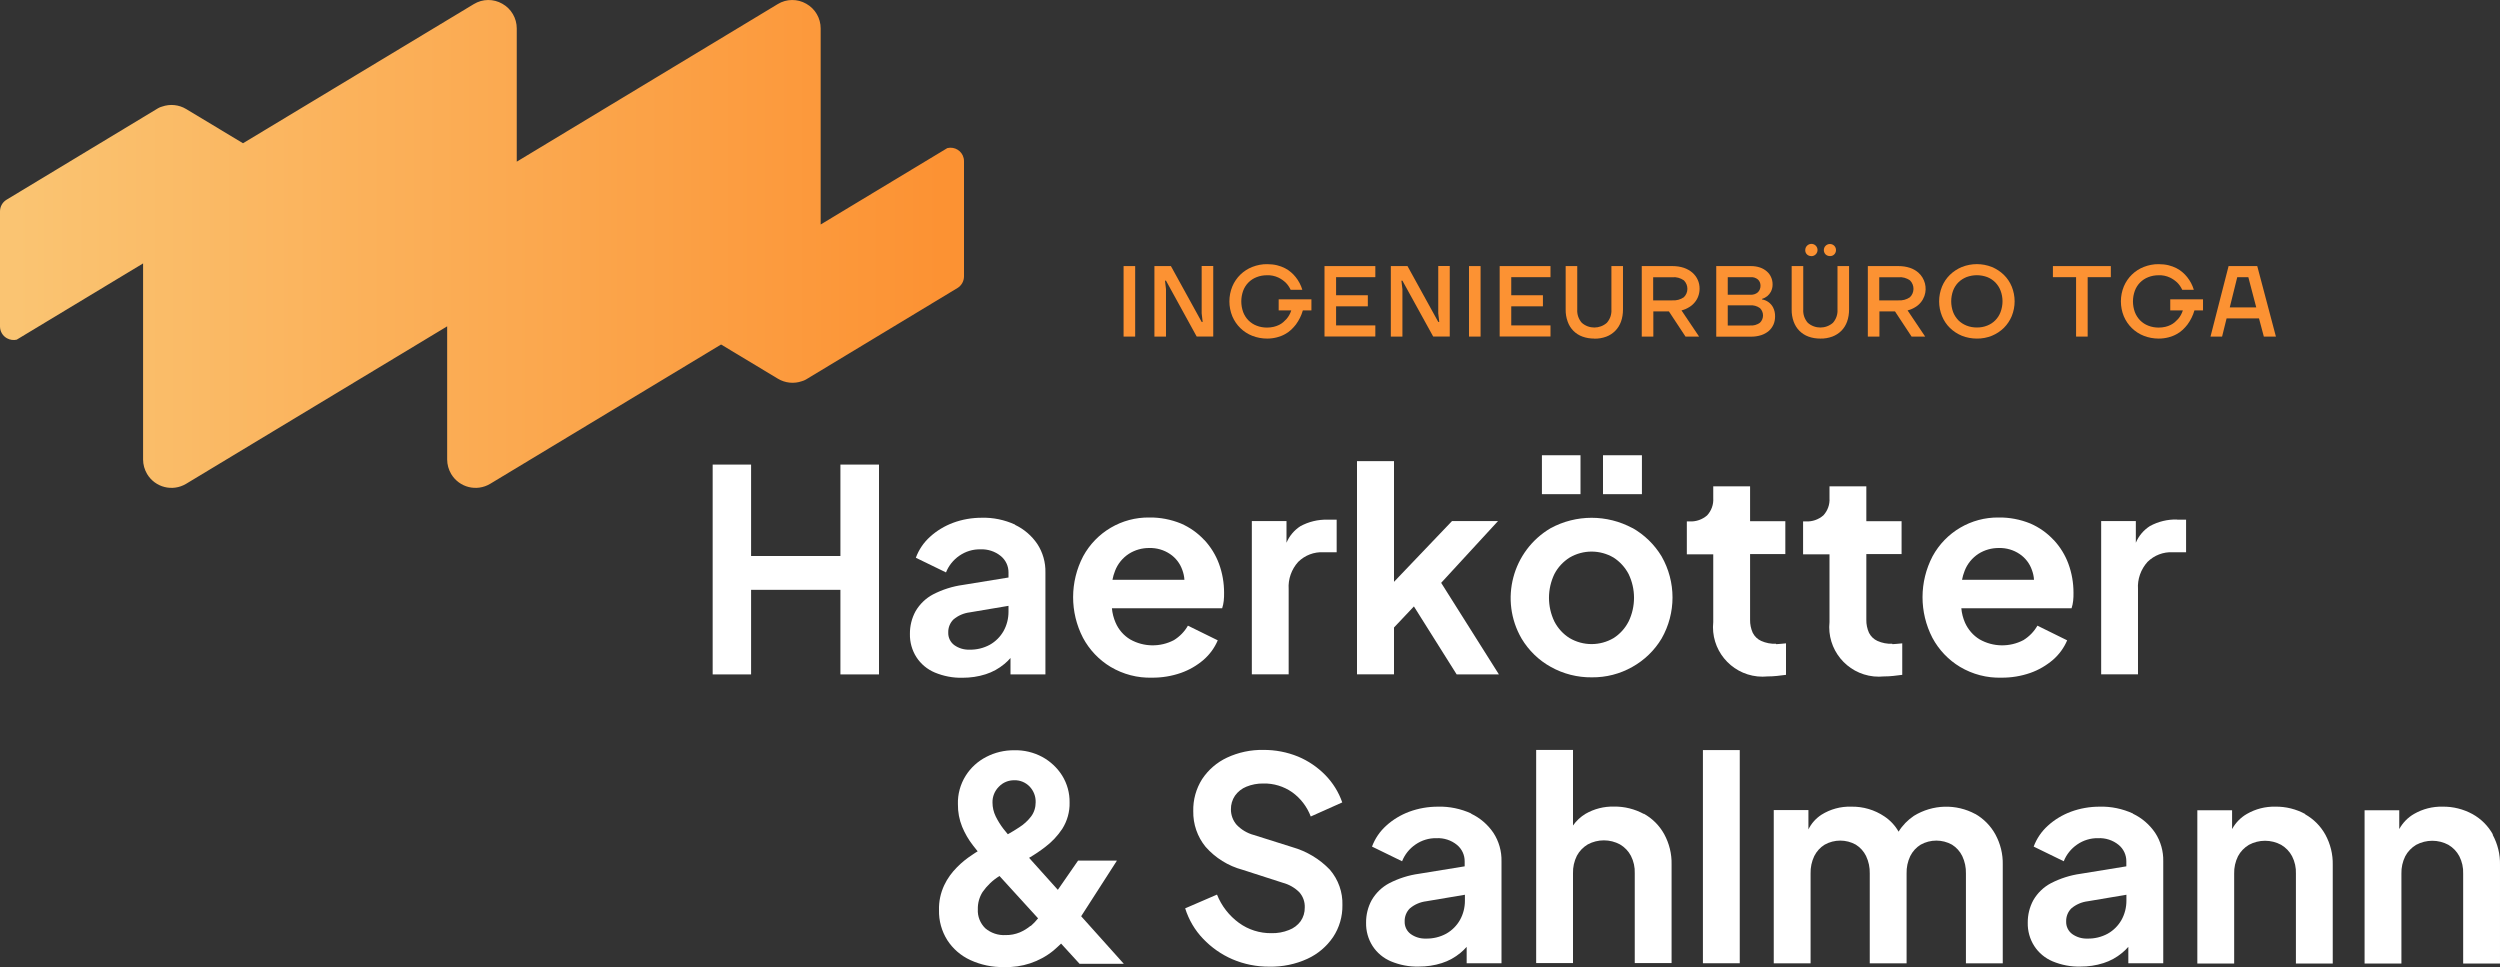
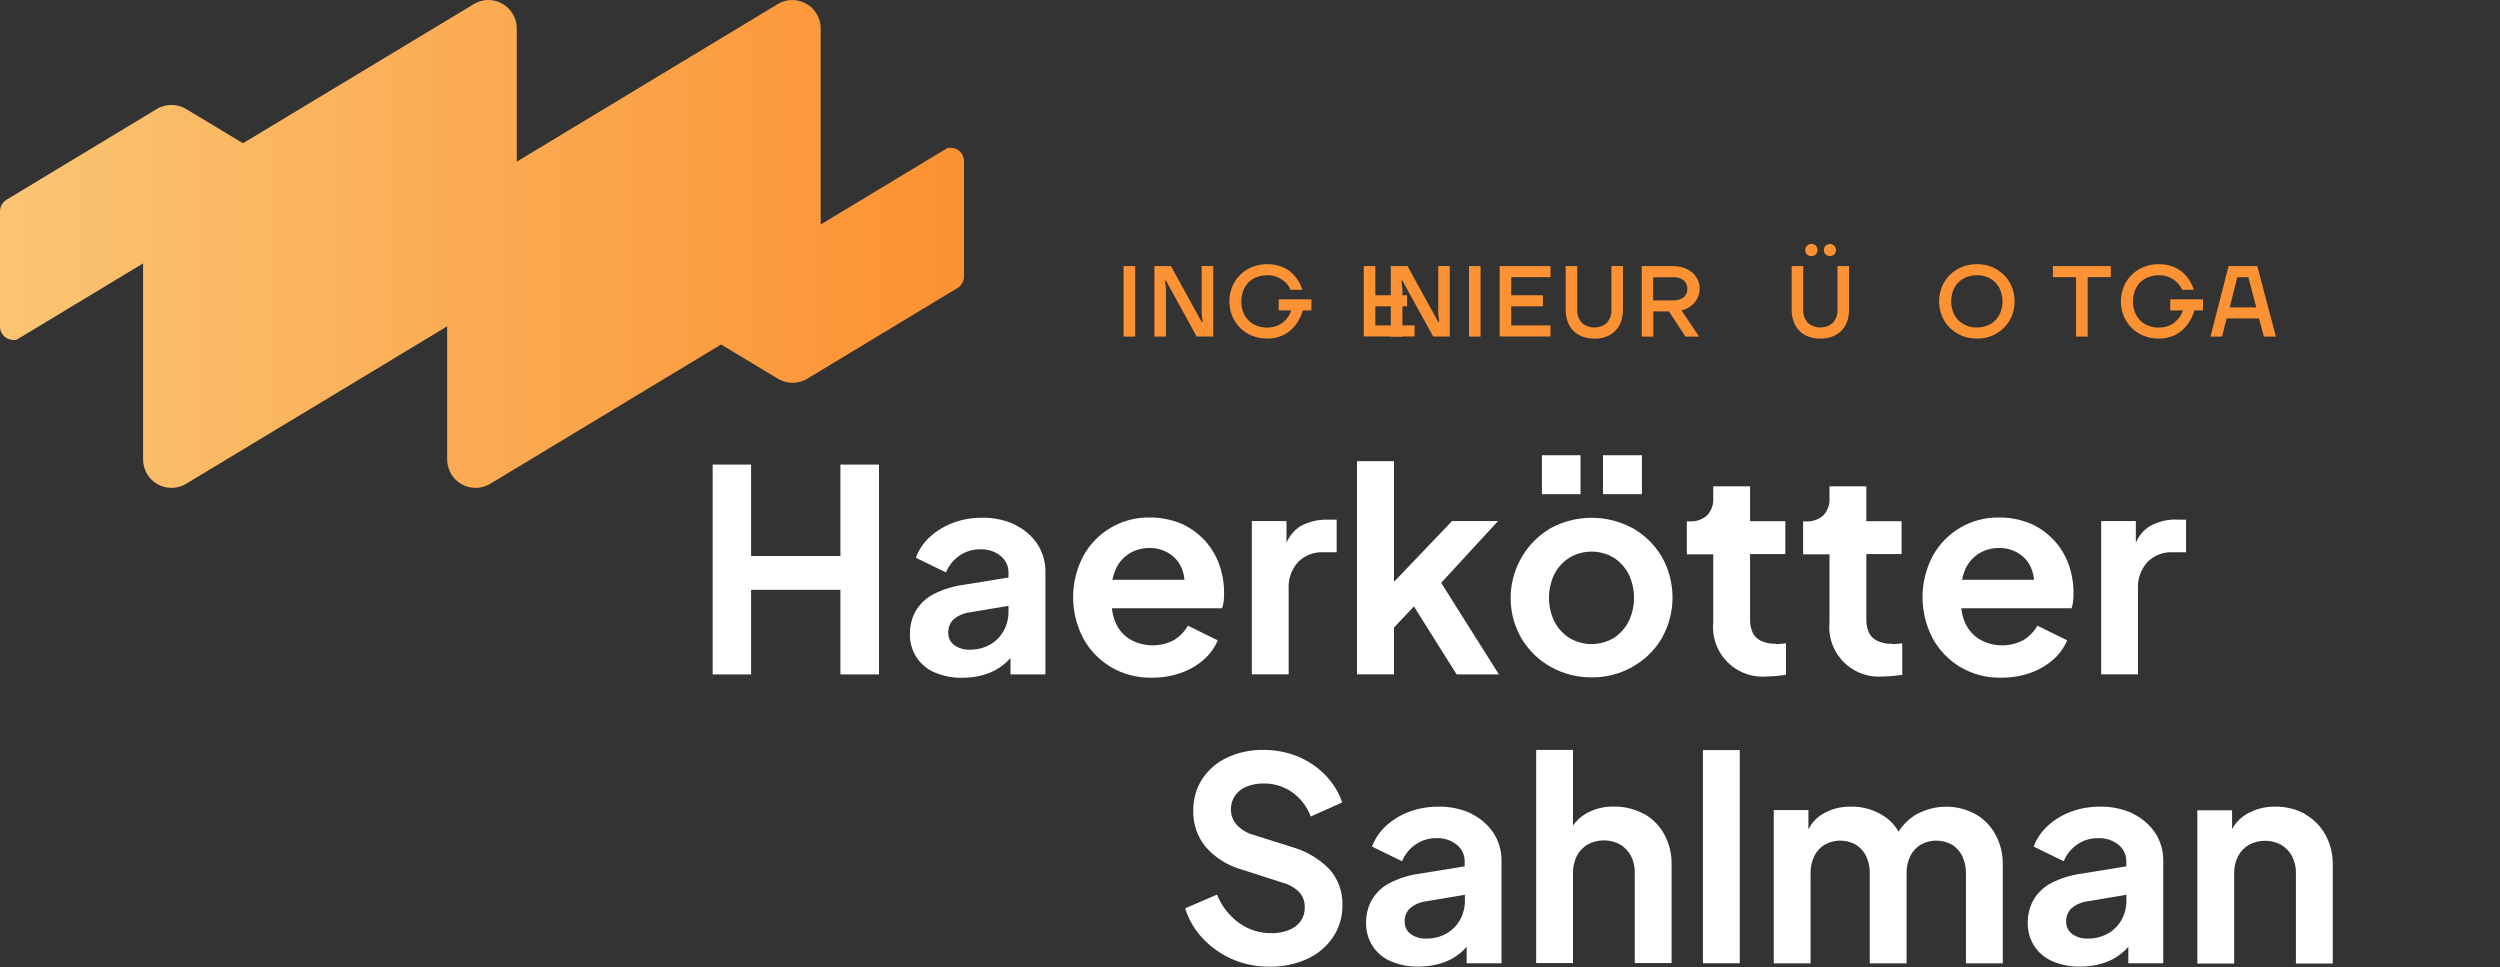
<svg xmlns="http://www.w3.org/2000/svg" id="Ebene_1" version="1.1" viewBox="0 0 300 116.04">
  <rect x="0" y="0" width="300" height="116.04" fill="#333333" stroke="none" />
  <defs>
    <style>
      .st0 {
        fill: url(#Unbenannter_Verlauf_2);
      }

      .st1 {
        fill: #fff;
      }

      .st2 {
        fill: #fc9233;
      }
    </style>
    <linearGradient id="Unbenannter_Verlauf_2" data-name="Unbenannter Verlauf 2" x1="-446.91" y1="504.59" x2="-445.91" y2="504.59" gradientTransform="translate(51704.88 29565.3) scale(115.69 -58.54)" gradientUnits="userSpaceOnUse">
      <stop offset="0" stop-color="#fac472" />
      <stop offset=".96" stop-color="#fc9233" />
    </linearGradient>
  </defs>
  <g id="Gruppe_36828">
    <g id="blank-second-logo_orange-and-white">
      <g id="_x30_234ae7a-cd43-4ed5-aa36-5bacd1c27905">
        <g id="_x30_234ae7a-cd43-4ed5-aa36-5bacd1c27905-child-0">
          <path id="Pfad_210" class="st0" d="M2.01,40.76c-.4.09-.82.03-1.18-.17C.31,40.3,0,39.76,0,39.17v-13.8c0-.57.29-1.1.78-1.4l18.2-10.99c.15-.08.3-.15.47-.19.96-.34,2.03-.23,2.9.3l6.81,4.1L56.86.49c1.05-.64,2.36-.65,3.42-.04,1.07.6,1.73,1.73,1.73,2.96v15.99L93.33.49c1.05-.64,2.36-.65,3.42-.04,1.07.6,1.73,1.73,1.73,2.96v23.53l15.2-9.17c.88-.21,1.76.33,1.96,1.21.03.12.04.25.04.38v13.8c0,.57-.29,1.1-.78,1.4l-18.2,10.99c-.15.08-.3.15-.46.19-.96.34-2.03.23-2.9-.3l-6.81-4.1-27.71,16.72c-1.62.97-3.71.44-4.68-1.18-.31-.53-.48-1.13-.48-1.74v-15.98l-31.33,18.9c-1.62.97-3.71.44-4.68-1.18-.31-.53-.48-1.13-.48-1.74v-23.53l-15.18,9.16Z" />
        </g>
      </g>
      <g id="Gruppe_50">
        <g id="Gruppe_47">
          <path id="Pfad_211" class="st1" d="M100.85,66.72h-10.72v-10.97h-4.61v25.18h4.61v-10.15h10.72v10.15h4.63v-25.18h-4.63v10.97Z" />
          <path id="Pfad_212" class="st1" d="M121.8,62.95c-1.25-.57-2.62-.86-4-.82-1.17,0-2.34.2-3.44.61-1.01.38-1.95.94-2.75,1.67-.77.69-1.35,1.55-1.71,2.52l3.62,1.76c.32-.81.88-1.51,1.61-2.01.74-.51,1.62-.78,2.51-.76.89-.04,1.76.24,2.45.8.6.49.94,1.22.93,1.99v.59l-5.47.89c-1.25.17-2.47.56-3.59,1.14-.87.46-1.59,1.16-2.09,2.01-.46.84-.69,1.78-.68,2.73-.02.99.25,1.96.78,2.79.53.82,1.3,1.46,2.2,1.84,1.06.44,2.19.66,3.34.63.94,0,1.87-.13,2.77-.42.82-.26,1.58-.68,2.24-1.23.27-.22.51-.46.74-.72v1.97h4.19v-12.23c.03-1.21-.31-2.41-.97-3.42-.67-.99-1.6-1.79-2.68-2.3h.02ZM121.02,73.42c0,.81-.2,1.6-.59,2.3-.39.69-.96,1.26-1.65,1.65-.75.41-1.6.61-2.45.59-.65.02-1.29-.17-1.82-.55-.47-.35-.74-.91-.72-1.5-.02-.59.21-1.17.63-1.58.56-.47,1.24-.76,1.97-.85l4.63-.78v.76-.04Z" />
          <path id="Pfad_213" class="st1" d="M144.5,64.79c-.78-.84-1.73-1.51-2.79-1.97-1.21-.49-2.5-.74-3.8-.72-3.3-.04-6.35,1.75-7.93,4.65-1.6,3.06-1.61,6.72-.02,9.79.77,1.44,1.92,2.65,3.32,3.49,1.5.89,3.22,1.34,4.96,1.29,1.18.01,2.35-.18,3.47-.57,1-.35,1.93-.89,2.73-1.58.73-.64,1.31-1.43,1.69-2.33l-3.58-1.76c-.4.71-.98,1.3-1.67,1.73-1.65.87-3.64.84-5.26-.08-.78-.47-1.39-1.17-1.75-2.01-.24-.55-.39-1.14-.44-1.73h13.23c.09-.29.16-.59.19-.89.03-.32.05-.65.04-.97,0-1.18-.2-2.36-.61-3.47-.39-1.06-.99-2.03-1.75-2.85l-.02-.02ZM133.49,69.59c.07-.38.18-.74.32-1.1.32-.83.9-1.54,1.65-2.03.74-.47,1.6-.71,2.47-.7.88-.02,1.74.23,2.47.72.69.46,1.21,1.14,1.48,1.92.14.38.23.78.25,1.18h-8.65Z" />
          <path id="Pfad_214" class="st1" d="M156.05,63.14c-.74.48-1.33,1.17-1.67,1.99v-2.6h-4.16v18.39h4.42v-10.23c-.08-1.19.34-2.37,1.14-3.26.81-.8,1.91-1.22,3.04-1.16h1.58v-3.91h-1.08c-1.15-.03-2.29.24-3.3.8l.02-.02Z" />
          <path id="Pfad_215" class="st1" d="M179.76,62.53h-5.52l-6.96,7.29v-14.48h-4.44v25.58h4.44v-5.62l2.39-2.53,5.13,8.16h5.07l-6.93-10.99,6.81-7.4Z" />
          <rect id="Rechteck_31" class="st1" x="185.03" y="54.63" width="4.63" height="4.67" />
          <rect id="Rechteck_32" class="st1" x="192.36" y="54.63" width="4.67" height="4.67" />
          <path id="Pfad_216" class="st1" d="M195.91,63.38c-3.07-1.66-6.76-1.66-9.83,0-4.61,2.71-6.17,8.63-3.49,13.25.85,1.42,2.06,2.6,3.51,3.4,1.5.84,3.2,1.27,4.92,1.25,1.7.02,3.38-.41,4.86-1.25,1.45-.81,2.66-1.98,3.51-3.4,1.75-3.06,1.75-6.81,0-9.87-.85-1.41-2.05-2.58-3.49-3.4h0ZM195.43,74.58c-.41.81-1.03,1.5-1.8,1.99-1.63.96-3.65.96-5.28,0-.77-.48-1.4-1.17-1.82-1.98-.87-1.8-.87-3.9,0-5.71.42-.81,1.05-1.48,1.82-1.97,1.63-.96,3.65-.96,5.28,0,.76.49,1.38,1.17,1.8,1.97.87,1.8.87,3.9,0,5.71h0Z" />
          <path id="Pfad_217" class="st1" d="M213.12,77.25c-.61.03-1.22-.09-1.78-.34-.44-.2-.79-.54-1.01-.97-.22-.49-.33-1.03-.32-1.56v-7.89h4.23v-3.95h-4.23v-4.18h-4.42v1.42c.05.76-.22,1.51-.74,2.07-.58.5-1.33.76-2.09.72h-.34v3.95h3.17v8.12c-.34,3.27,2.04,6.19,5.31,6.53.41.04.81.04,1.22,0,.37,0,.75-.02,1.12-.06.4-.04.76-.08,1.08-.13v-3.78c-.21.02-.4.04-.63.06-.21.02-.4.04-.55.04l-.02-.04Z" />
          <path id="Pfad_218" class="st1" d="M227.07,77.25c-.61.03-1.22-.09-1.78-.34-.44-.2-.79-.54-1.01-.97-.22-.49-.33-1.03-.32-1.56v-7.89h4.23v-3.95h-4.23v-4.18h-4.42v1.42c.05.76-.22,1.51-.74,2.07-.58.5-1.33.76-2.09.72h-.34v3.95h3.17v8.12c-.34,3.27,2.04,6.19,5.31,6.53.41.04.81.04,1.22,0,.37,0,.75-.02,1.12-.06.4-.04.76-.08,1.08-.13v-3.78c-.21.02-.4.04-.63.06-.21.02-.4.04-.55.04l-.02-.04Z" />
          <path id="Pfad_219" class="st1" d="M246.43,64.79c-.78-.84-1.73-1.51-2.79-1.97-1.21-.49-2.5-.74-3.8-.72-3.3-.04-6.35,1.75-7.93,4.65-1.6,3.06-1.61,6.72-.02,9.79.77,1.44,1.92,2.65,3.32,3.49,1.5.89,3.22,1.34,4.96,1.29,1.18.01,2.35-.18,3.47-.57,1-.35,1.92-.89,2.73-1.58.73-.64,1.31-1.43,1.69-2.33l-3.57-1.76c-.4.71-.98,1.3-1.67,1.73-1.65.87-3.64.84-5.26-.08-.78-.47-1.39-1.18-1.76-2.01-.24-.55-.39-1.14-.44-1.73h13.23c.09-.29.16-.59.19-.89.03-.32.05-.65.04-.97,0-1.18-.2-2.36-.61-3.47-.39-1.06-.99-2.03-1.75-2.85l-.02-.02ZM235.44,69.59c.07-.38.18-.74.32-1.1.32-.83.9-1.54,1.65-2.03.74-.47,1.6-.71,2.47-.7.88-.02,1.74.23,2.47.72.69.46,1.21,1.14,1.48,1.92.14.38.23.78.25,1.18h-8.65Z" />
          <path id="Pfad_220" class="st1" d="M261.27,62.34c-1.15-.03-2.29.24-3.3.8-.74.48-1.33,1.17-1.67,1.99v-2.6h-4.16v18.39h4.42v-10.23c-.08-1.19.34-2.37,1.14-3.26.81-.8,1.91-1.22,3.04-1.16h1.59v-3.91h-1.08l.02-.02Z" />
        </g>
        <g id="Gruppe_49">
-           <path id="Pfad_221" class="st1" d="M134,103.27h-4.63l-2.43,3.51-3.45-3.84c.67-.39,1.31-.82,1.92-1.29.81-.61,1.51-1.35,2.07-2.2.59-.94.9-2.04.87-3.15.02-1.14-.29-2.26-.89-3.23-.59-.94-1.42-1.71-2.39-2.24-1.03-.55-2.19-.83-3.36-.8-1.17-.01-2.32.26-3.36.8-1.01.52-1.87,1.3-2.47,2.26-.64,1.02-.97,2.22-.93,3.42-.01.93.16,1.85.51,2.71.33.79.76,1.54,1.29,2.22.19.25.38.49.57.72-.21.13-.42.25-.65.42-.66.43-1.27.92-1.82,1.48-.63.63-1.16,1.35-1.54,2.16-.44.94-.66,1.96-.63,3-.03,1.27.32,2.52.99,3.59.67,1.04,1.63,1.87,2.75,2.39,1.28.59,2.67.88,4.08.85,2.14.07,4.23-.62,5.9-1.97.34-.28.63-.57.93-.85l2.22,2.43h5.31l-5.12-5.71,4.27-6.64v-.04ZM119.88,94.39c.48-.5,1.15-.77,1.84-.76.69-.02,1.36.26,1.84.76.48.51.74,1.18.72,1.88,0,.62-.18,1.22-.55,1.71-.4.52-.88.96-1.44,1.31-.42.28-.87.55-1.35.82-.17-.21-.34-.42-.53-.65-.36-.47-.67-.97-.93-1.5-.25-.52-.38-1.08-.38-1.65-.02-.71.26-1.4.76-1.9l.02-.02ZM123.68,111.09c-.4.33-.84.6-1.31.8-.54.22-1.11.33-1.69.32-.89.05-1.77-.24-2.45-.82-.61-.6-.94-1.43-.89-2.28-.02-.73.18-1.45.57-2.07.54-.77,1.23-1.43,2.03-1.92l4.63,5.08c-.27.34-.57.65-.89.93v-.02Z" />
          <g id="Gruppe_48">
            <path id="Pfad_222" class="st1" d="M155.09,101.66l-4.63-1.46c-.79-.21-1.51-.64-2.07-1.23-.44-.51-.68-1.16-.68-1.84-.01-.59.16-1.16.49-1.65.34-.48.82-.86,1.37-1.08.64-.26,1.33-.39,2.03-.38,1.23-.03,2.44.34,3.45,1.04,1.02.73,1.8,1.75,2.24,2.92l3.78-1.69c-.43-1.24-1.13-2.36-2.05-3.3-.93-.94-2.03-1.69-3.25-2.2-1.32-.54-2.74-.81-4.16-.8-1.51-.03-3.01.29-4.38.93-1.21.57-2.24,1.46-2.98,2.58-.72,1.14-1.09,2.47-1.06,3.83-.03,1.56.49,3.08,1.48,4.29,1.17,1.33,2.71,2.29,4.42,2.75l4.84,1.56c.75.2,1.44.59,1.99,1.14.45.51.68,1.16.65,1.84.01.58-.16,1.15-.49,1.63-.35.48-.84.85-1.4,1.06-.67.27-1.39.4-2.11.38-1.39.02-2.76-.41-3.89-1.23-1.18-.86-2.1-2.04-2.64-3.4l-3.82,1.65c.43,1.37,1.16,2.62,2.16,3.66.99,1.04,2.19,1.88,3.51,2.45,1.4.6,2.91.9,4.44.89,1.57.03,3.14-.29,4.57-.95,1.24-.57,2.3-1.47,3.07-2.6.75-1.13,1.14-2.47,1.12-3.83.05-1.55-.49-3.07-1.5-4.25-1.23-1.29-2.79-2.22-4.5-2.71h.02Z" />
            <path id="Pfad_223" class="st1" d="M176.55,97.62c-1.25-.57-2.62-.86-4-.82-1.18,0-2.34.2-3.45.61-1.01.38-1.95.94-2.75,1.67-.77.69-1.35,1.55-1.71,2.51l3.61,1.76c.32-.81.88-1.51,1.61-2.01.74-.51,1.62-.78,2.52-.76.89-.04,1.76.24,2.45.8.6.49.94,1.22.93,1.99v.59l-5.47.89c-1.25.17-2.47.56-3.59,1.14-.87.46-1.59,1.16-2.09,2.01-.46.84-.69,1.78-.68,2.73-.02.99.25,1.96.78,2.79.53.82,1.3,1.46,2.2,1.84,1.06.44,2.19.66,3.34.63.94,0,1.87-.13,2.77-.42.82-.26,1.58-.68,2.24-1.23.27-.22.51-.46.74-.72v1.97h4.18v-12.23c.03-1.21-.31-2.41-.97-3.42-.67-.99-1.6-1.79-2.68-2.3h.02ZM175.79,108.09c0,.81-.2,1.6-.59,2.3-.39.69-.96,1.26-1.65,1.65-.75.41-1.6.61-2.45.59-.65.02-1.29-.17-1.82-.55-.47-.35-.74-.91-.72-1.5-.02-.59.21-1.17.63-1.58.56-.47,1.24-.76,1.97-.85l4.63-.78v.76-.04Z" />
            <path id="Pfad_224" class="st1" d="M197.27,97.68c-1.1-.6-2.34-.91-3.59-.89-1.2-.03-2.38.27-3.42.87-.59.36-1.1.83-1.5,1.4v-9.07h-4.42v25.58h4.42v-10.78c-.02-.73.14-1.44.46-2.09.3-.57.76-1.04,1.31-1.37,1.21-.65,2.66-.65,3.87,0,.56.33,1.01.8,1.31,1.37.33.65.49,1.37.46,2.09v10.78h4.42v-11.84c.03-1.27-.28-2.52-.89-3.64-.57-1.03-1.42-1.88-2.45-2.45l.02.04Z" />
            <rect id="Rechteck_33" class="st1" x="204.35" y="90.01" width="4.42" height="25.58" />
            <path id="Pfad_225" class="st1" d="M237.05,97.69c-2.32-1.26-5.13-1.17-7.38.21-.74.5-1.37,1.14-1.84,1.9-.41-.73-.99-1.35-1.69-1.82-1.18-.8-2.58-1.21-4-1.18-1.26-.04-2.5.3-3.57.97-.67.44-1.21,1.04-1.56,1.76v-2.32h-4.16v18.39h4.42v-10.78c-.02-.72.13-1.44.44-2.09.28-.56.71-1.04,1.25-1.37,1.16-.65,2.58-.65,3.74,0,.53.33.96.81,1.23,1.37.31.65.46,1.37.44,2.09v10.78h4.42v-10.78c-.02-.72.13-1.44.44-2.09.28-.56.71-1.04,1.25-1.37,1.17-.65,2.59-.65,3.76,0,.53.33.96.81,1.23,1.37.31.65.46,1.37.44,2.09v10.78h4.42v-11.84c.03-1.27-.28-2.52-.89-3.64-.56-1.02-1.4-1.87-2.41-2.45l.02.02Z" />
            <path id="Pfad_226" class="st1" d="M255.95,97.62c-1.25-.57-2.62-.86-4-.82-1.18,0-2.34.2-3.45.61-1.01.38-1.95.94-2.75,1.67-.77.69-1.35,1.55-1.71,2.51l3.61,1.76c.32-.81.88-1.51,1.61-2.01.74-.51,1.62-.78,2.52-.76.89-.04,1.76.24,2.45.8.6.49.94,1.22.93,1.99v.59l-5.47.89c-1.25.17-2.47.56-3.59,1.14-.87.46-1.59,1.16-2.09,2.01-.46.84-.69,1.78-.68,2.73-.02.99.25,1.96.78,2.79.53.82,1.3,1.46,2.2,1.84,1.06.44,2.19.66,3.34.63.94,0,1.87-.13,2.77-.42.82-.26,1.58-.68,2.24-1.23.27-.22.51-.46.74-.72v1.97h4.19v-12.23c.03-1.21-.31-2.41-.97-3.42-.67-.99-1.6-1.79-2.68-2.3h.02ZM255.17,108.09c0,.81-.2,1.6-.59,2.3-.39.69-.96,1.26-1.65,1.65-.75.41-1.6.61-2.45.59-.65.02-1.29-.17-1.82-.55-.47-.35-.74-.91-.72-1.5-.02-.59.21-1.17.63-1.58.56-.47,1.24-.76,1.97-.85l4.63-.78v.76-.04Z" />
            <path id="Pfad_227" class="st1" d="M276.64,97.69c-1.1-.6-2.34-.91-3.59-.89-1.2-.03-2.38.27-3.42.87-.75.43-1.36,1.06-1.78,1.82v-2.26h-4.17v18.39h4.42v-10.78c-.02-.73.14-1.44.46-2.09.3-.57.76-1.04,1.31-1.37,1.21-.65,2.66-.65,3.87,0,.56.33,1.01.8,1.31,1.37.33.65.49,1.37.46,2.09v10.78h4.42v-11.83c.03-1.27-.28-2.52-.89-3.64-.57-1.03-1.42-1.88-2.45-2.45h.04Z" />
-             <path id="Pfad_228" class="st1" d="M299.15,100.14c-.57-1.03-1.42-1.88-2.45-2.45-1.1-.6-2.34-.91-3.59-.89-1.2-.03-2.38.27-3.42.87-.75.43-1.36,1.06-1.78,1.82v-2.26h-4.16v18.39h4.42v-10.78c-.02-.73.14-1.44.46-2.09.3-.57.76-1.04,1.31-1.37,1.21-.65,2.66-.65,3.87,0,.56.33,1.01.8,1.31,1.37.33.65.49,1.37.46,2.09v10.78h4.42v-11.83c.03-1.27-.28-2.52-.89-3.64h.04Z" />
          </g>
        </g>
      </g>
    </g>
    <g id="Gruppe_36827">
      <rect id="Rechteck_1853" class="st2" x="134.83" y="31.93" width="1.39" height="8.46" />
      <path id="Pfad_397" class="st2" d="M138.52,31.93h1.99l3.69,6.7h.12l-.12-1.03v-5.68h1.39v8.46h-1.99l-3.68-6.7h-.12l.12,1.03v5.68h-1.39v-8.46Z" />
      <path id="Pfad_398" class="st2" d="M152.06,40.63c-.61,0-1.22-.11-1.78-.33-1.08-.42-1.95-1.27-2.4-2.34-.47-1.15-.47-2.44,0-3.59.45-1.07,1.32-1.92,2.4-2.34.57-.22,1.17-.34,1.78-.33.4,0,.8.04,1.18.13.33.08.65.2.95.35.27.14.52.3.74.5.2.17.38.36.55.57.36.45.64.98.8,1.53h-1.4c-.15-.32-.35-.62-.6-.87-.26-.24-.55-.45-.87-.6-.43-.2-.9-.3-1.37-.28-.43,0-.85.07-1.25.23-.37.14-.7.36-.98.64-.28.28-.49.62-.63.99-.3.83-.3,1.73,0,2.56.14.37.35.71.63.99.28.28.61.5.98.64.4.16.82.23,1.25.23.27,0,.54-.03.8-.09.22-.05.44-.13.65-.23.18-.09.35-.2.5-.33.14-.12.27-.25.39-.38.26-.3.45-.65.57-1.03h-1.51v-1.33h3.93v1.33h-1.03c-.17.61-.46,1.18-.83,1.69-.17.22-.36.43-.56.62-.22.21-.48.4-.75.54-.3.17-.63.29-.96.38-.39.1-.78.15-1.18.15" />
-       <path id="Pfad_399" class="st2" d="M158.94,31.93h6.1v1.33h-4.71v2.17h3.81v1.33h-3.81v2.29h4.71v1.33h-6.1v-8.45Z" />
+       <path id="Pfad_399" class="st2" d="M158.94,31.93h6.1v1.33v2.17h3.81v1.33h-3.81v2.29h4.71v1.33h-6.1v-8.45Z" />
      <path id="Pfad_400" class="st2" d="M166.91,31.93h1.99l3.69,6.7h.12l-.12-1.03v-5.68h1.38v8.46h-1.99l-3.69-6.7h-.12l.12,1.03v5.68h-1.39v-8.46Z" />
      <rect id="Rechteck_1854" class="st2" x="176.28" y="31.93" width="1.39" height="8.46" />
      <path id="Pfad_401" class="st2" d="M179.96,31.93h6.1v1.33h-4.71v2.17h3.8v1.33h-3.8v2.29h4.71v1.33h-6.1v-8.45Z" />
      <path id="Pfad_402" class="st2" d="M191.32,40.63c-.49,0-.97-.07-1.43-.24-.83-.3-1.48-.96-1.77-1.8-.17-.47-.25-.96-.24-1.46v-5.2h1.39v5.2c-.04.59.16,1.17.55,1.61.86.75,2.14.75,3,0,.39-.44.59-1.02.55-1.61v-5.2h1.39v5.2c0,.5-.07,1-.24,1.47-.15.41-.38.79-.69,1.1-.31.31-.67.55-1.08.7-.46.17-.94.25-1.43.24" />
      <path id="Pfad_403" class="st2" d="M197,31.93h3.69c.47,0,.93.06,1.38.21.37.13.72.32,1.02.58.56.49.87,1.19.86,1.93,0,.3-.05.59-.15.87-.09.27-.24.53-.42.75-.19.23-.42.44-.68.59-.29.18-.6.31-.92.39l2.11,3.14h-1.63l-1.99-3.02h-1.87v3.02h-1.39v-8.46ZM200.68,36.04c.49.04.98-.09,1.38-.37.56-.54.57-1.44.03-2,0,0-.02-.02-.03-.03-.4-.28-.89-.42-1.38-.37h-2.3v2.78h2.3Z" />
-       <path id="Pfad_404" class="st2" d="M205.94,31.93h4.17c.37,0,.74.05,1.09.17.3.1.58.26.82.47.22.19.4.43.51.69.12.27.18.55.18.85.01.31-.06.61-.2.89-.11.21-.26.39-.44.54-.19.15-.4.26-.63.33v.06c.56.09,1.05.44,1.32.94.18.34.26.73.25,1.11,0,.33-.06.66-.19.96-.13.29-.32.56-.56.77-.27.23-.58.4-.92.51-.41.13-.85.19-1.28.18h-4.11v-8.46ZM210.05,35.37c.33.02.65-.08.9-.3.21-.21.32-.5.31-.8,0-.28-.1-.54-.31-.73-.25-.21-.57-.31-.9-.28h-2.72v2.11h2.72ZM209.99,39.06c.43.04.85-.08,1.2-.33.48-.46.5-1.23.04-1.72-.01-.01-.03-.03-.04-.04-.35-.25-.77-.37-1.2-.33h-2.66v2.42h2.66Z" />
      <path id="Pfad_405" class="st2" d="M218.44,40.63c-.49,0-.97-.07-1.43-.24-.41-.15-.78-.39-1.08-.69-.31-.31-.54-.69-.69-1.1-.17-.47-.25-.97-.24-1.47v-5.2h1.39v5.2c-.04.59.16,1.17.55,1.61.86.75,2.15.75,3.01,0,.39-.44.59-1.02.55-1.61v-5.2h1.39v5.2c0,.5-.07,1-.24,1.47-.15.41-.38.79-.69,1.1-.31.31-.68.54-1.08.69-.46.17-.94.25-1.43.24M217.35,30.73c-.39.01-.71-.29-.72-.67,0-.02,0-.03,0-.05,0-.19.07-.38.21-.52.28-.29.75-.3,1.04-.02.29.28.3.75.02,1.04-.14.15-.34.23-.54.23M219.59,30.73c-.19,0-.38-.07-.52-.2-.14-.14-.21-.33-.21-.52,0-.4.32-.73.73-.73s.73.32.73.73c0,.19-.07.38-.21.52-.14.14-.33.21-.52.2" />
-       <path id="Pfad_406" class="st2" d="M224.12,31.93h3.69c.47,0,.93.06,1.38.21.37.12.72.32,1.02.58.78.7,1.07,1.81.72,2.8-.1.27-.24.53-.42.75-.19.23-.42.44-.68.59-.29.18-.6.31-.92.39l2.11,3.14h-1.63l-1.99-3.02h-1.87v3.02h-1.39v-8.46ZM227.81,36.04c.49.04.98-.09,1.38-.37.56-.54.57-1.44.03-2,0,0-.02-.02-.03-.03-.4-.28-.89-.42-1.38-.37h-2.3v2.78h2.3Z" />
      <path id="Pfad_407" class="st2" d="M237.23,40.63c-.62,0-1.23-.11-1.81-.34-.53-.22-1.02-.54-1.43-.94-.41-.4-.73-.88-.95-1.42-.46-1.14-.46-2.4,0-3.54.22-.53.54-1.01.95-1.41.41-.4.9-.72,1.43-.94,1.16-.46,2.45-.46,3.61,0,.53.22,1.02.54,1.43.94.41.4.73.88.95,1.41.46,1.14.46,2.4,0,3.54-.22.53-.54,1.01-.95,1.42-.41.4-.9.72-1.43.94-.57.23-1.19.35-1.81.34M237.23,39.3c.43,0,.85-.07,1.24-.23.36-.14.7-.36.97-.64.28-.28.49-.62.63-.99.31-.83.31-1.74,0-2.56-.14-.37-.36-.71-.63-.99-.28-.28-.61-.5-.97-.64-.8-.3-1.69-.3-2.49,0-.37.15-.7.36-.98.64-.28.28-.49.62-.63.99-.3.83-.3,1.73,0,2.56.14.37.36.71.63.99.28.28.61.49.98.64.4.16.82.23,1.25.23" />
      <path id="Pfad_408" class="st2" d="M249.13,33.26h-2.78v-1.33h6.95v1.33h-2.78v7.13h-1.39v-7.13Z" />
      <path id="Pfad_409" class="st2" d="M259.04,40.63c-.61,0-1.22-.11-1.78-.33-1.08-.42-1.95-1.27-2.4-2.34-.47-1.15-.47-2.44,0-3.59.45-1.07,1.32-1.92,2.4-2.34.57-.22,1.17-.34,1.78-.33.4,0,.8.04,1.18.13.33.08.65.2.95.35.27.14.52.3.74.5.2.17.38.36.55.57.36.45.64.98.8,1.53h-1.39c-.15-.32-.35-.62-.6-.87-.26-.24-.55-.45-.87-.6-.43-.2-.89-.3-1.36-.28-.43,0-.85.07-1.25.23-.37.14-.7.36-.98.64-.28.28-.49.62-.63.99-.3.83-.3,1.73,0,2.56.14.37.36.71.63.99.28.28.61.5.98.64.4.16.82.23,1.25.23.27,0,.54-.03.8-.09.22-.05.44-.13.64-.23.18-.09.35-.2.5-.33.14-.12.27-.25.39-.38.26-.3.45-.65.57-1.03h-1.51v-1.33h3.93v1.33h-1.03c-.17.61-.46,1.18-.83,1.69-.17.22-.36.43-.56.62-.22.21-.48.4-.75.54-.3.17-.63.29-.96.38-.39.1-.78.15-1.18.15" />
      <path id="Pfad_410" class="st2" d="M267.43,31.93h3.44l2.24,8.46h-1.45l-.58-2.18h-3.89l-.54,2.18h-1.39l2.17-8.46ZM270.75,36.89l-.95-3.63h-1.33l-.9,3.63h3.19Z" />
    </g>
  </g>
</svg>